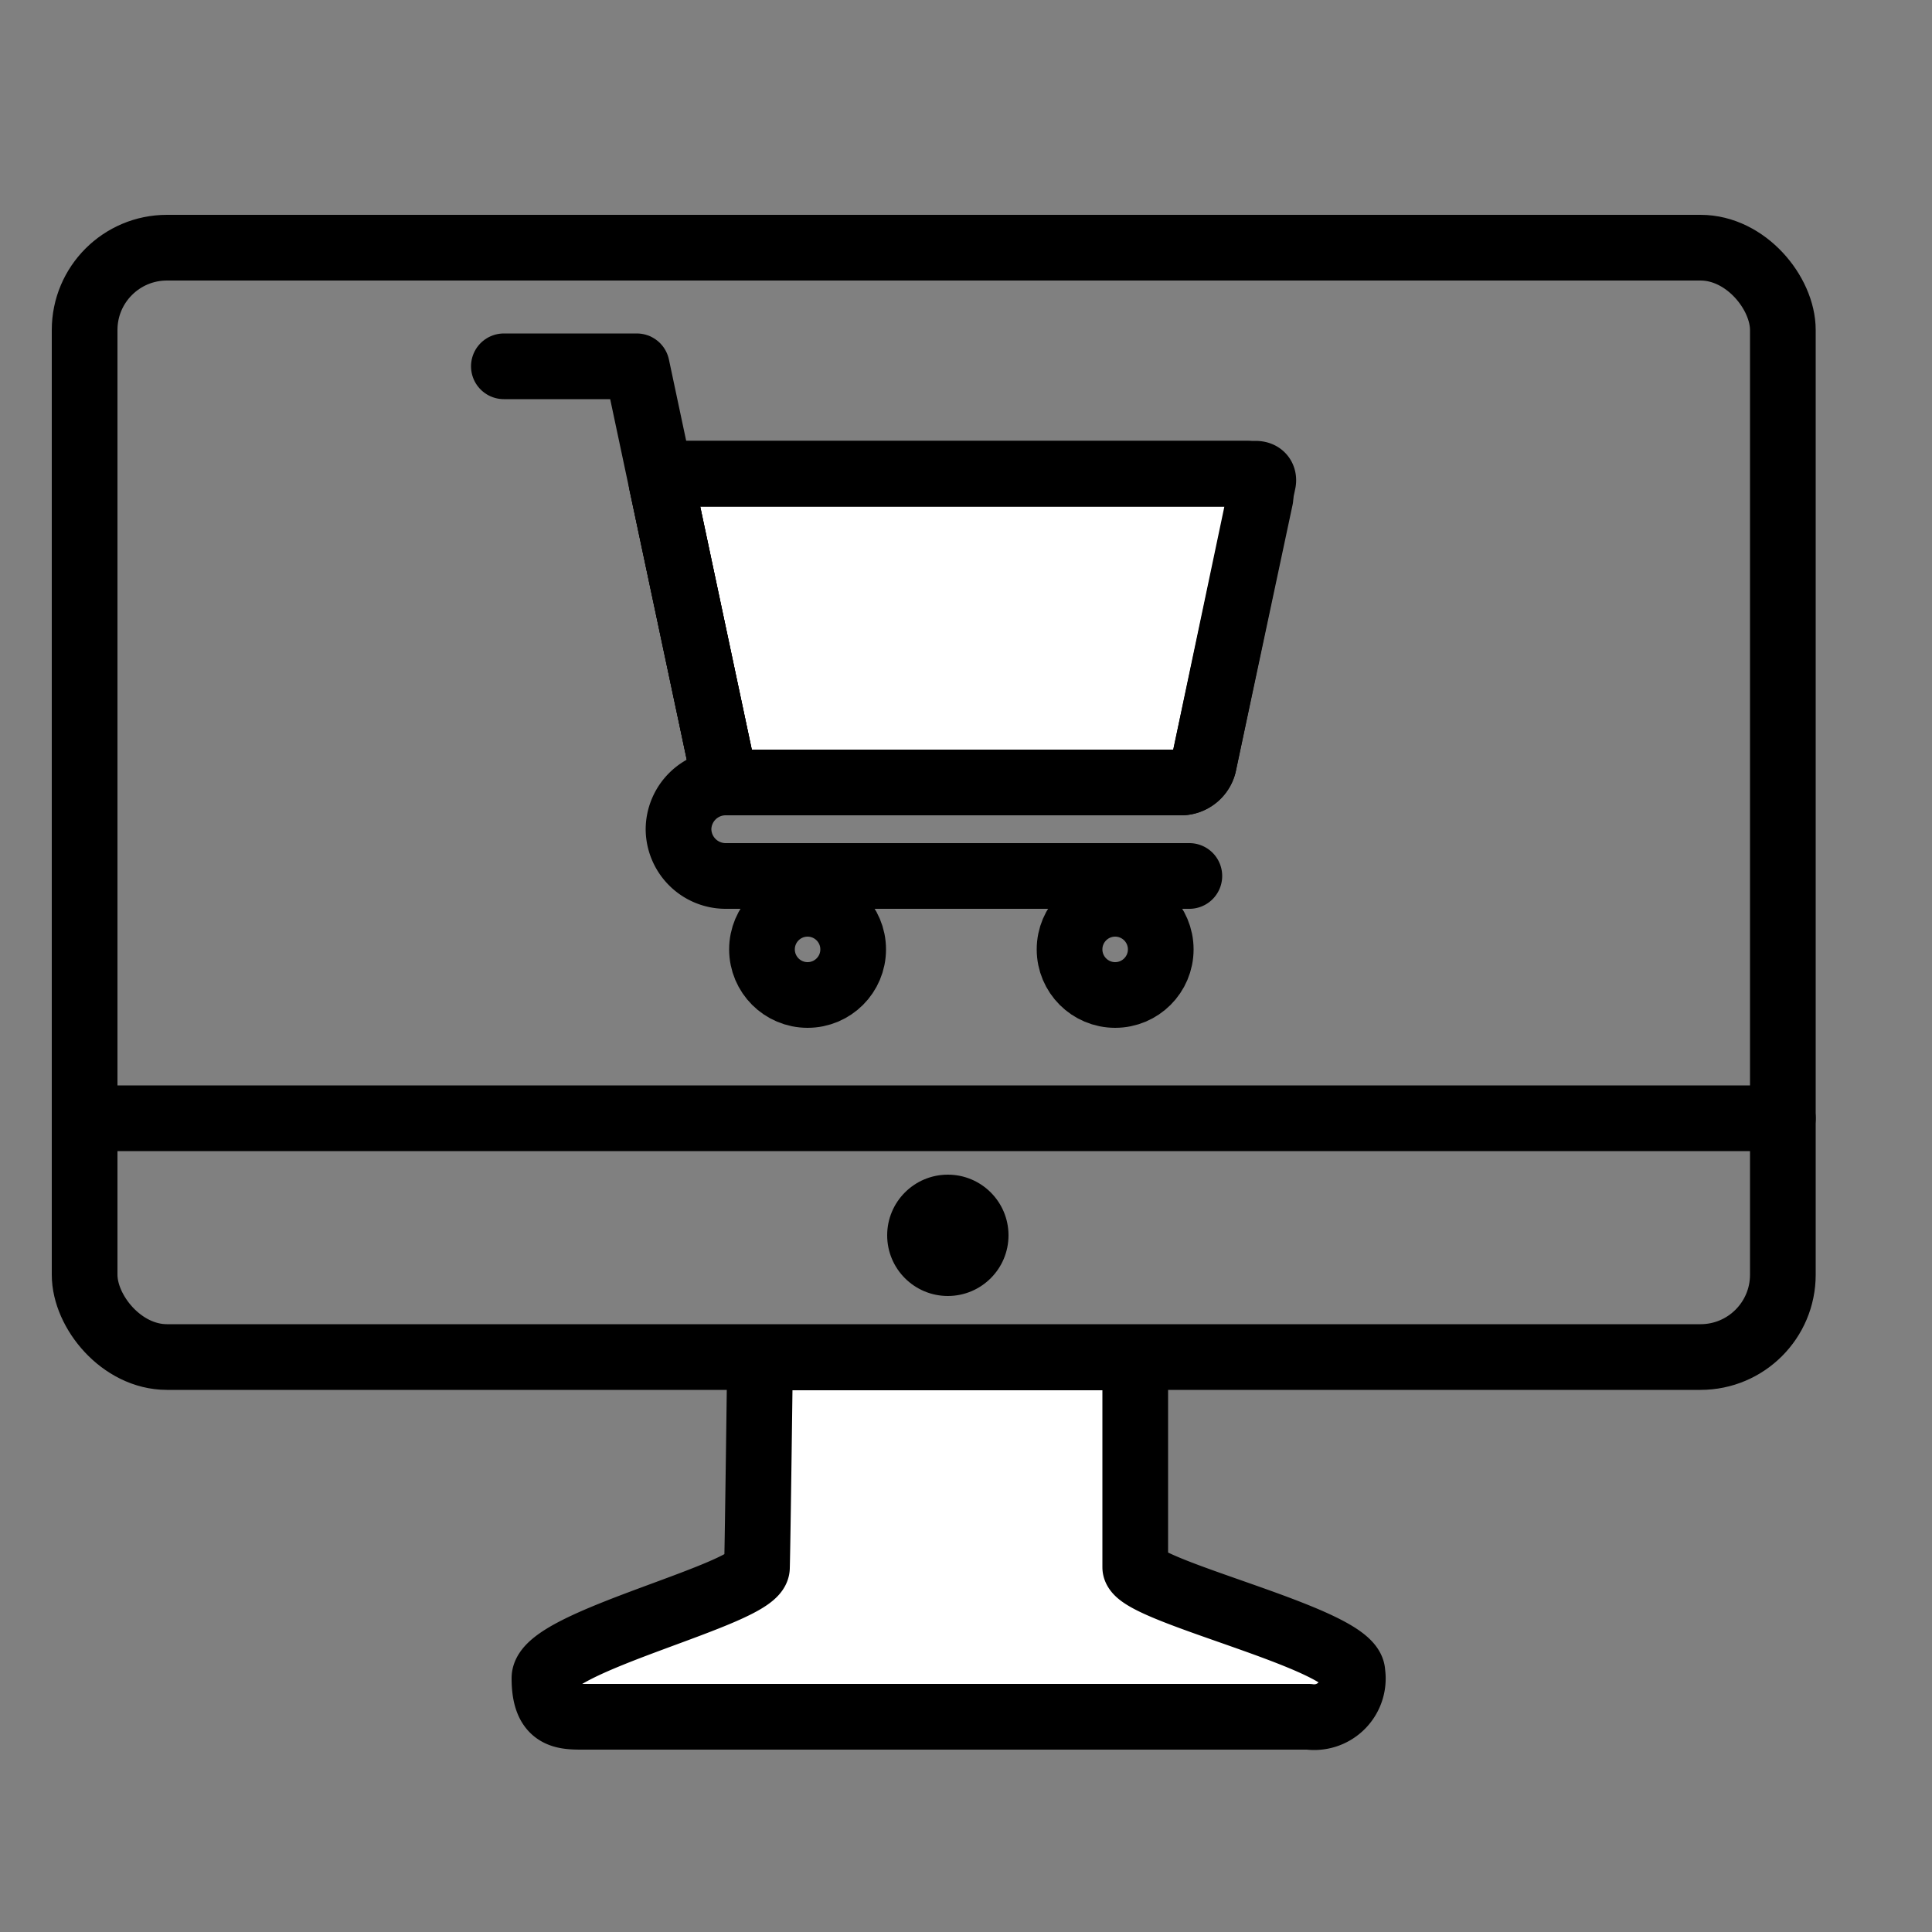
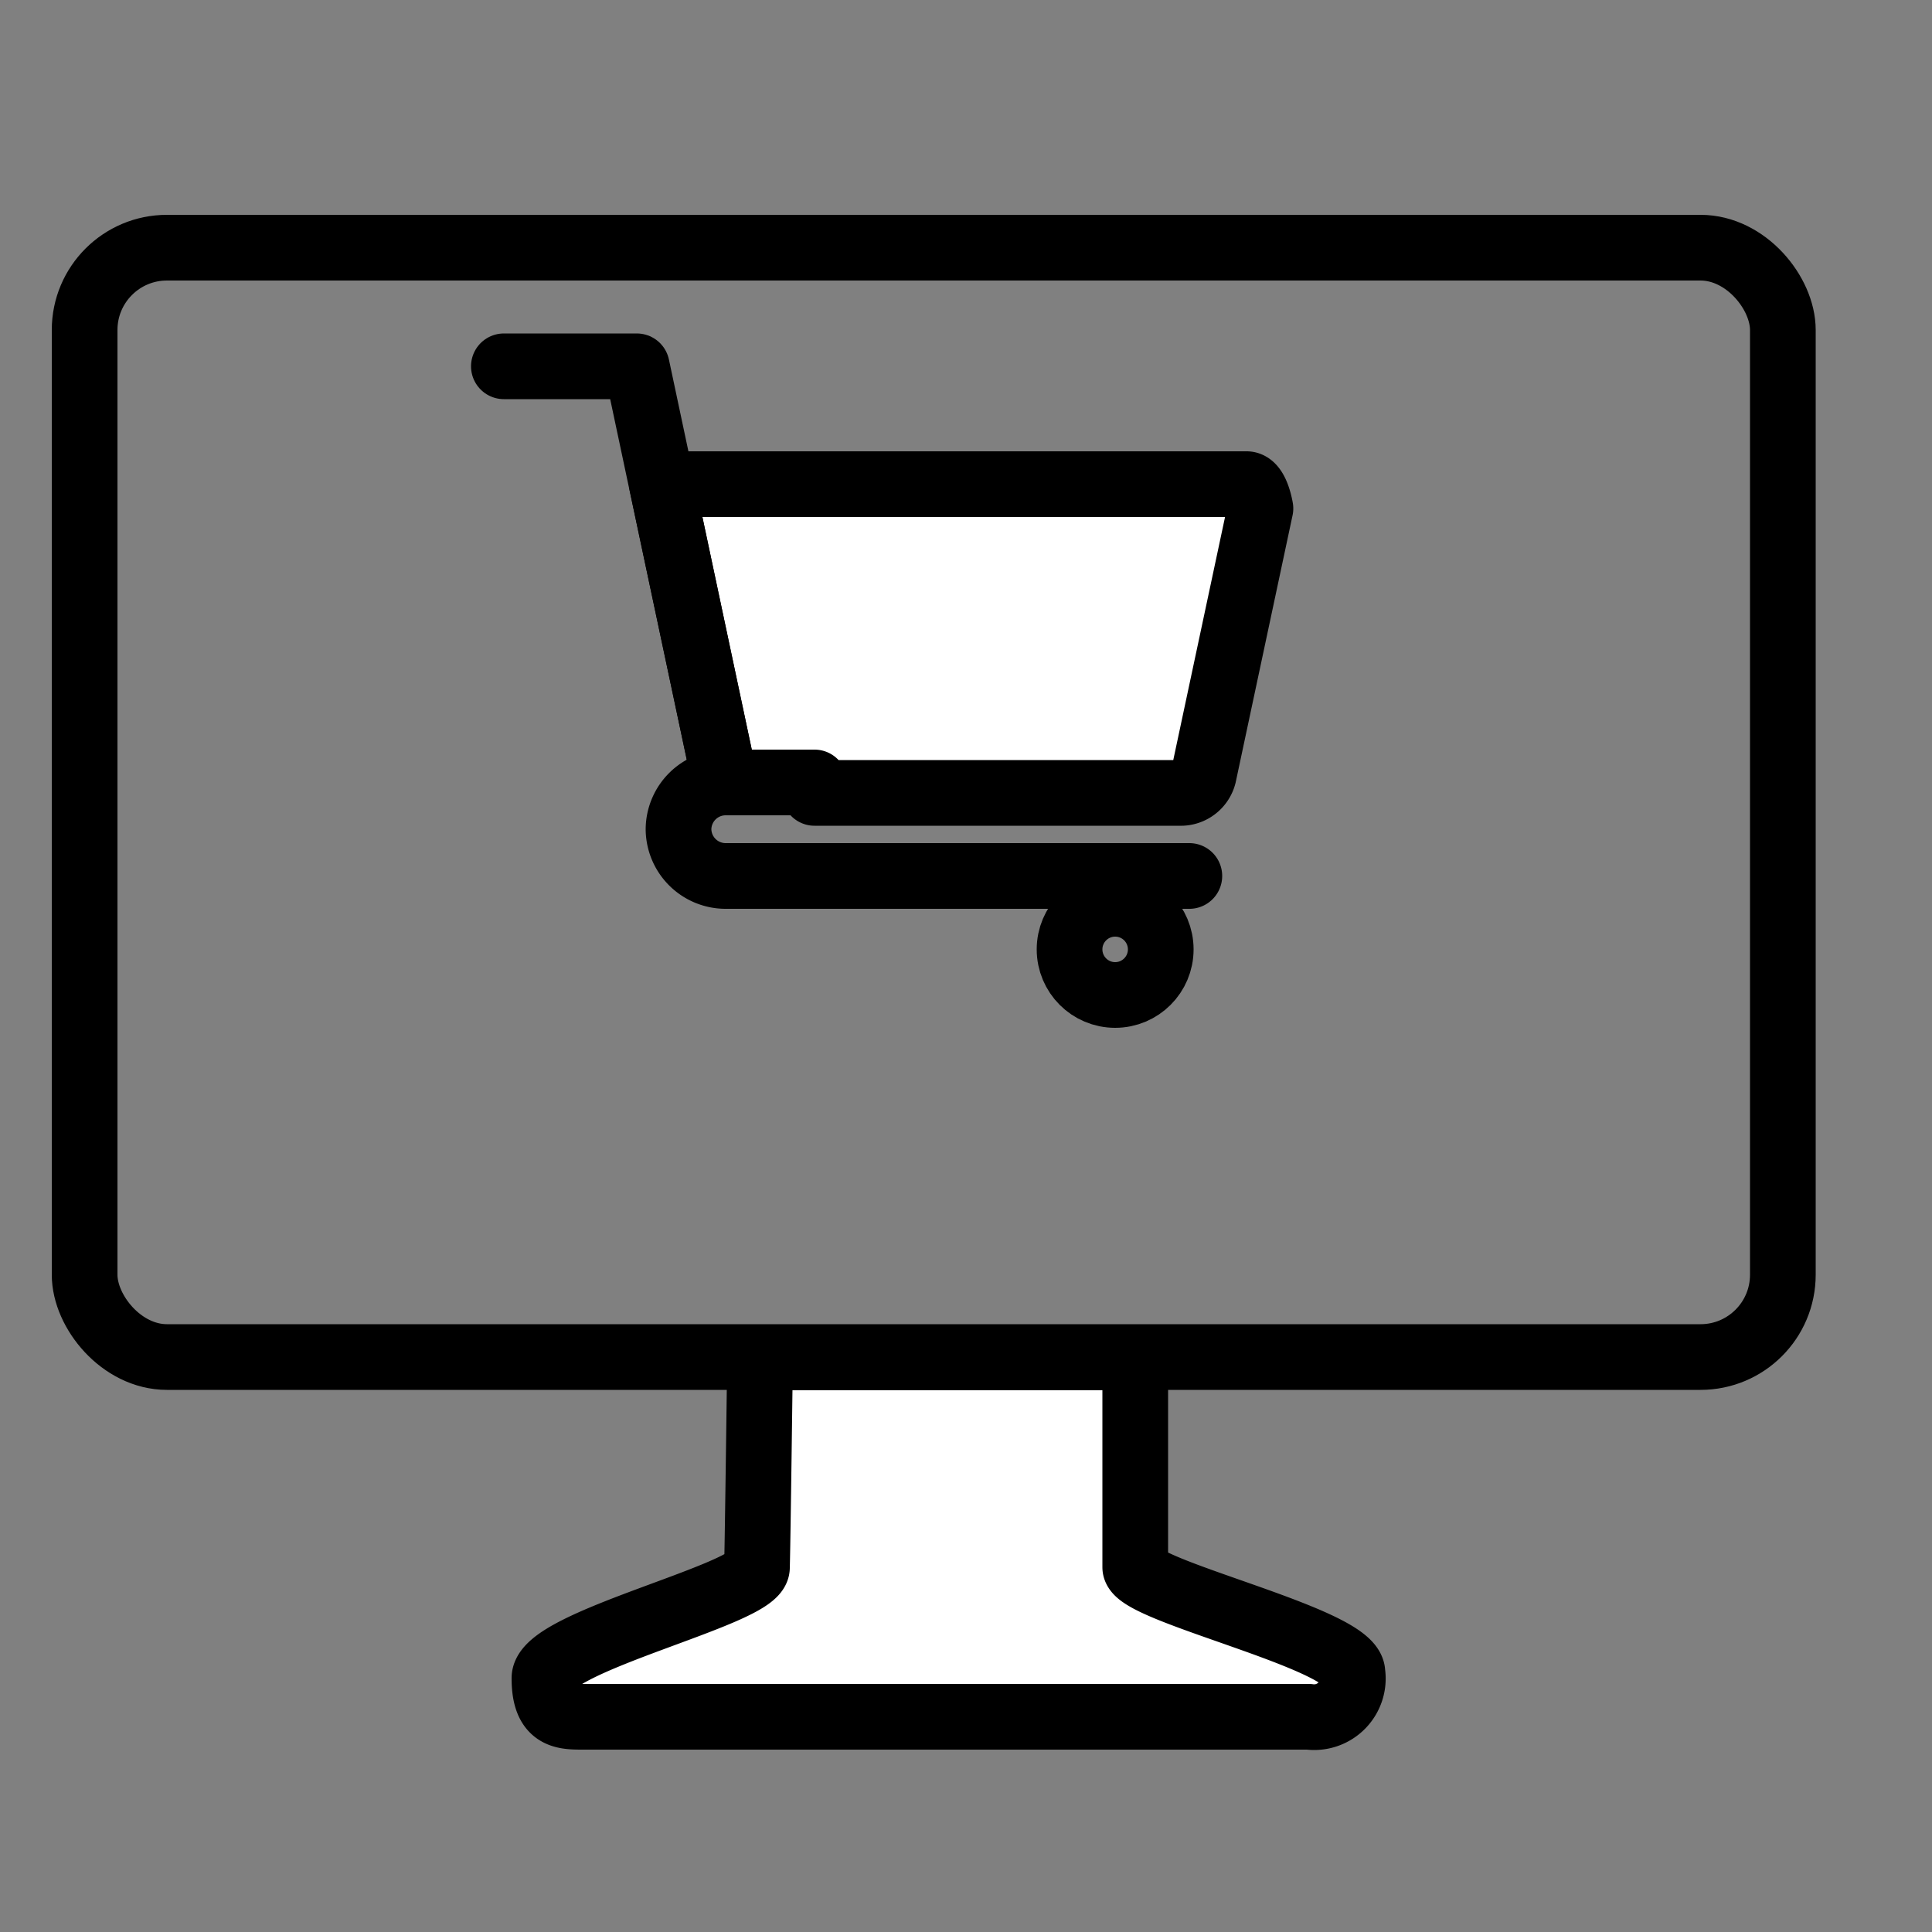
<svg xmlns="http://www.w3.org/2000/svg" id="Ebene_1" data-name="Ebene 1" viewBox="0 0 50 50">
  <rect x="0" y="0" width="50" height="50" fill="#808080" stroke="none" />
  <defs>
    <style>.cls-1,.cls-4{fill:#fff;}.cls-2,.cls-3{fill:none;}.cls-2,.cls-3,.cls-4{stroke:#000;stroke-width:1.7px;}.cls-2,.cls-4{stroke-linecap:round;stroke-linejoin:round;}.cls-3{stroke-miterlimit:10;}</style>
  </defs>
  <title>180921_Produkt_ICONS_savew</title>
  <path class="cls-1" d="M29.38,40.56V35.13H19.67s-.06,4.75-.08,5.44-5.5,1.91-5.5,2.86.43,1,.95,1H33.87A1,1,0,0,0,35,43.29C35,42.41,29.38,41.17,29.38,40.56Z" />
  <rect class="cls-2" x="2.19" y="6.41" width="43.95" height="28.71" rx="2.13" />
-   <line class="cls-2" x1="2.19" y1="28.94" x2="46.14" y2="28.94" />
-   <circle cx="24.53" cy="31.97" r="1.57" />
  <path class="cls-2" d="M29.38,40.56V35.13H19.67s-.06,4.75-.08,5.44-5.5,1.91-5.5,2.86.43,1,.95,1H33.87A1,1,0,0,0,35,43.29C35,42.41,29.38,41.17,29.38,40.56Z" />
-   <circle class="cls-3" cx="20.9" cy="24.57" r="1.18" />
  <circle class="cls-3" cx="28.86" cy="24.57" r="1.18" />
  <path class="cls-2" d="M30.78,22.67h-12a1.22,1.22,0,0,1-1.22-1.21h0a1.22,1.22,0,0,1,1.22-1.21H30" />
-   <path class="cls-4" d="M21.08,20.25H19.23a.61.61,0,0,1-.56-.46l-1.54-7.26c-.06-.25.11-.27.36-.27H32.26c.26,0,.36.63.36.63l-1.47,6.9a.61.61,0,0,1-.56.46H21.08Z" />
-   <path class="cls-2" d="M21.08,20.25H19.23a.61.61,0,0,1-.56-.46l-1.54-7.26c-.06-.25.11-.27.36-.27h15c.25,0,.2.21.2.21l-1.54,7.32a.61.61,0,0,1-.56.46H21.08Z" />
+   <path class="cls-4" d="M21.08,20.25H19.23a.61.61,0,0,1-.56-.46l-1.54-7.26H32.26c.26,0,.36.63.36.63l-1.47,6.9a.61.61,0,0,1-.56.46H21.08Z" />
  <polyline class="cls-2" points="18.72 20.03 16.48 9.48 13.04 9.48" />
</svg>